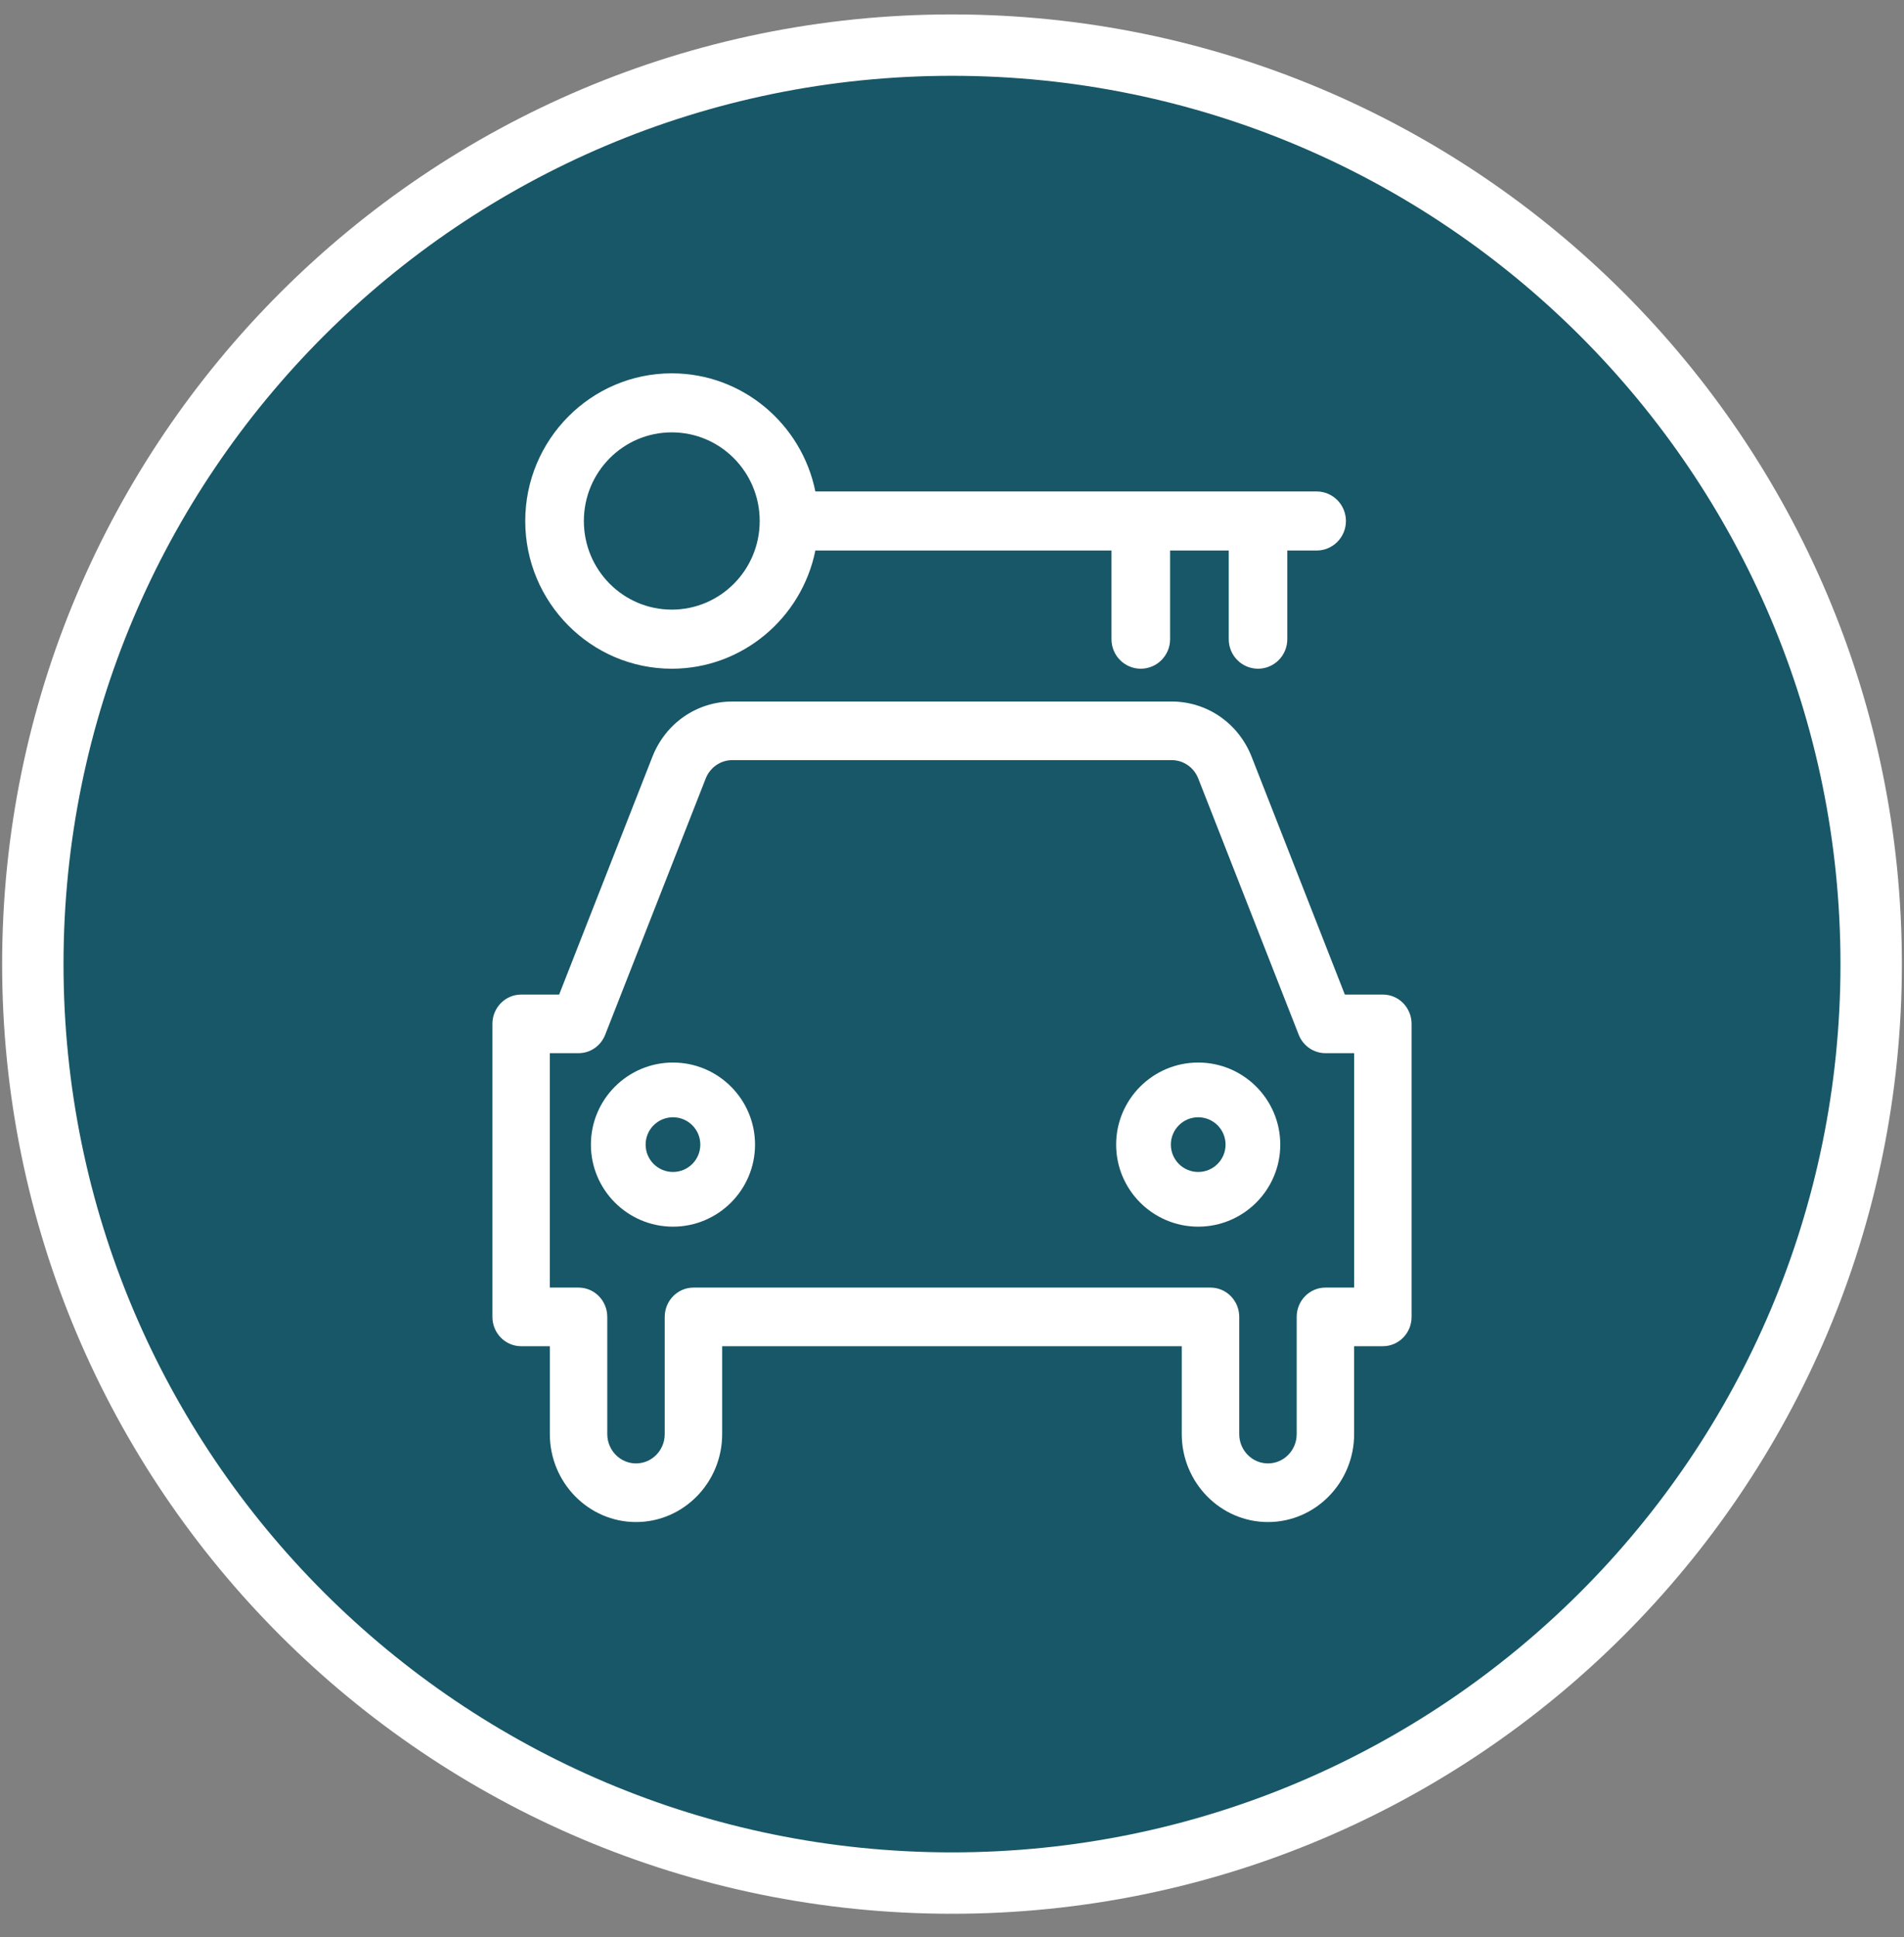
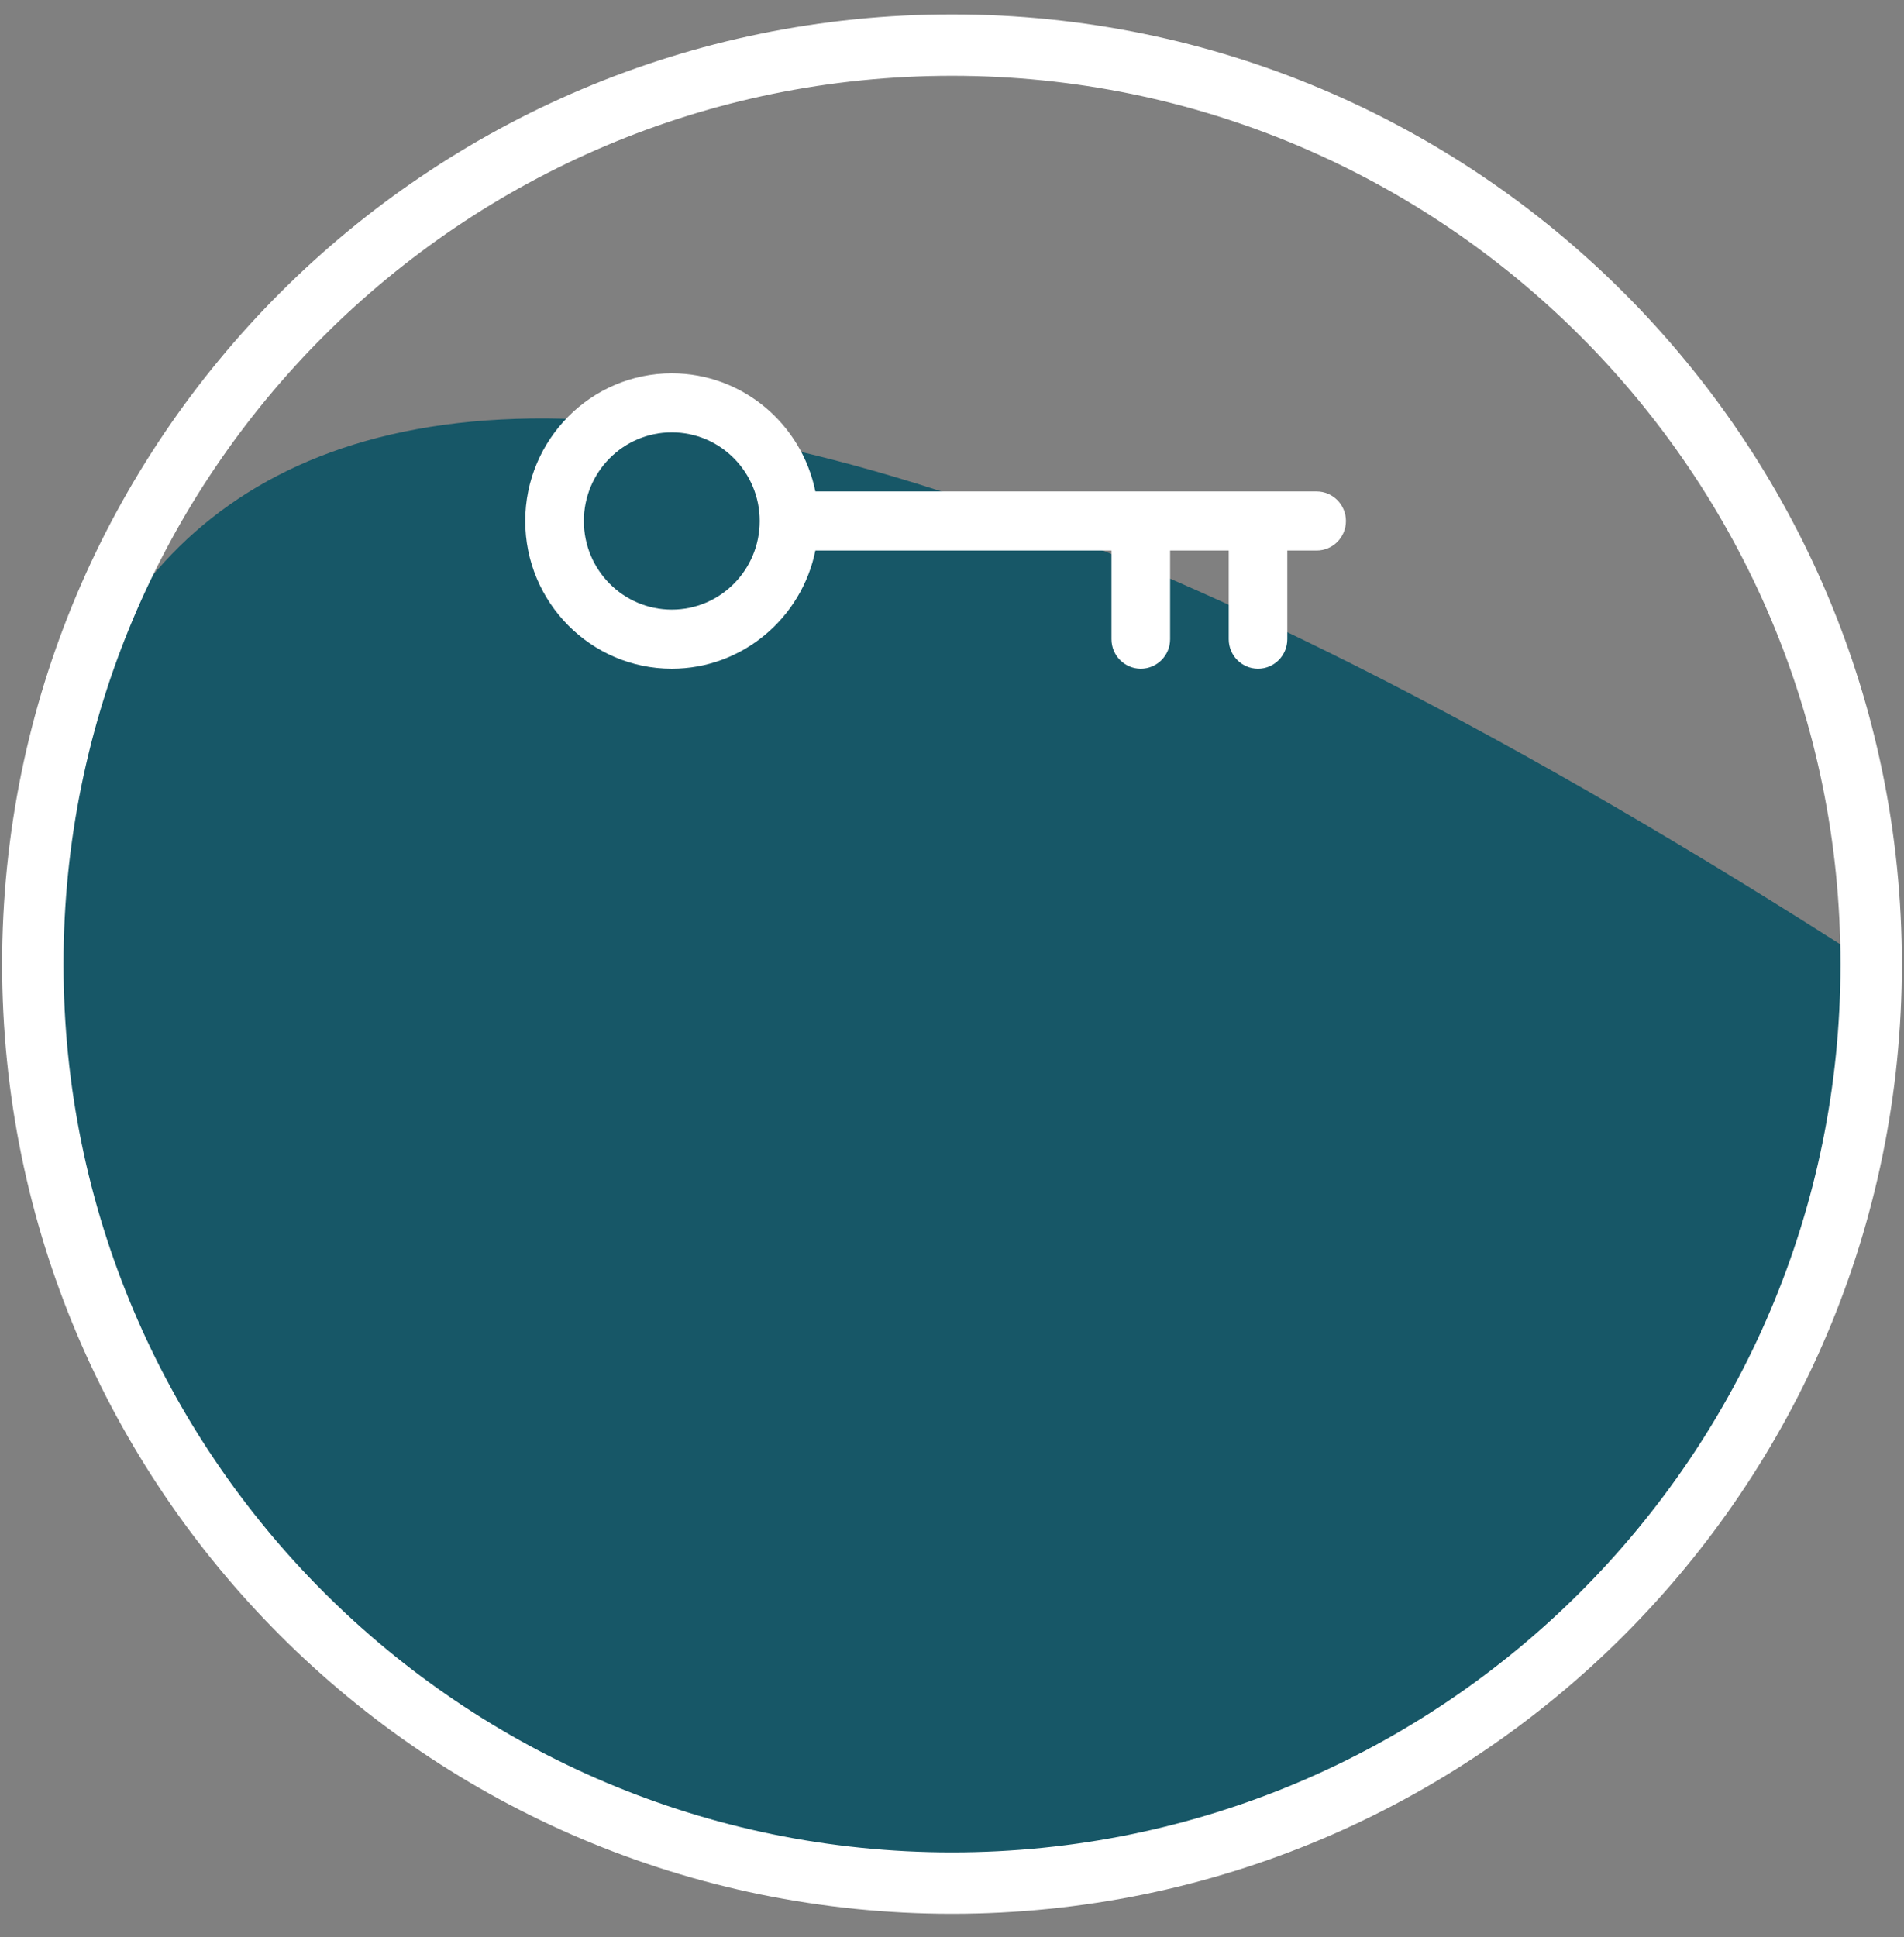
<svg xmlns="http://www.w3.org/2000/svg" width="58px" height="59px" viewBox="0 0 58 59" version="1.1">
  <rect x="0" y="0" width="58" height="59" fill="#808080" stroke="none" />
  <title>icon-secure</title>
  <g id="Page-1" stroke="none" stroke-width="1" fill="none" fill-rule="evenodd">
    <g id="icon-secure" transform="translate(1, 1)">
-       <path d="M27.999,56.355 C43.463,56.355 56,43.823 56,28.365 C56,12.906 43.463,0.374 27.999,0.374 C12.536,0.374 0,12.906 0,28.365 C0,43.823 12.536,56.355 27.999,56.355" id="Fill-5" fill="#175767" />
+       <path d="M27.999,56.355 C43.463,56.355 56,43.823 56,28.365 C12.536,0.374 0,12.906 0,28.365 C0,43.823 12.536,56.355 27.999,56.355" id="Fill-5" fill="#175767" />
      <path d="M27.999,56.355 C43.463,56.355 56,43.823 56,28.365 C56,12.906 43.463,0.374 27.999,0.374 C12.536,0.374 0,12.906 0,28.365 C0,43.823 12.536,56.355 27.999,56.355 Z" id="Stroke-6" stroke="#FFFFFF" stroke-width="1.87" />
-       <path d="M14.874,40.003 L15.749,40.003 L15.749,42.68 C15.749,44.156 16.927,45.359 18.375,45.359 C19.822,45.359 20.999,44.156 20.999,42.68 L20.999,40.003 L34.999,40.003 L34.999,42.68 C34.999,44.156 36.178,45.359 37.625,45.359 C39.073,45.359 40.25,44.156 40.25,42.68 L40.25,40.003 L41.126,40.003 C41.608,40.003 42,39.604 42,39.111 L42,30.185 C42,29.693 41.608,29.293 41.126,29.293 L39.967,29.293 L37.128,22.051 C36.727,21.028 35.769,20.367 34.69,20.367 L21.309,20.367 C20.229,20.367 19.274,21.028 18.873,22.051 L16.033,29.293 L14.874,29.293 C14.392,29.293 14,29.693 14,30.185 L14,39.111 C14,39.604 14.392,40.003 14.874,40.003 L14.874,40.003 Z M15.749,31.078 L16.625,31.078 C16.983,31.078 17.303,30.855 17.436,30.515 L20.497,22.713 C20.63,22.373 20.951,22.152 21.309,22.152 L34.69,22.152 C35.049,22.152 35.369,22.373 35.502,22.713 L38.562,30.517 C38.695,30.855 39.017,31.078 39.375,31.078 L40.25,31.078 L40.25,38.218 L39.375,38.218 C38.891,38.218 38.5,38.617 38.5,39.111 L38.5,42.68 C38.5,43.173 38.108,43.573 37.625,43.573 C37.142,43.573 36.75,43.173 36.75,42.68 L36.75,39.111 C36.75,38.617 36.358,38.218 35.875,38.218 L20.125,38.218 C19.642,38.218 19.249,38.617 19.249,39.111 L19.249,42.68 C19.249,43.173 18.858,43.573 18.375,43.573 C17.892,43.573 17.499,43.173 17.499,42.68 L17.499,39.111 C17.499,38.617 17.107,38.218 16.625,38.218 L15.749,38.218 L15.749,31.078 Z" id="Fill-7" fill="#FFFFFF" />
      <path d="M19.464,19.368 C21.619,19.368 23.423,17.82 23.838,15.768 L32.858,15.768 L32.858,18.469 C32.858,18.965 33.257,19.368 33.75,19.368 C34.243,19.368 34.644,18.965 34.644,18.469 L34.644,15.768 L36.43,15.768 L36.43,18.469 C36.43,18.965 36.829,19.368 37.322,19.368 C37.815,19.368 38.214,18.965 38.214,18.469 L38.214,15.768 L39.108,15.768 C39.6,15.768 40,15.366 40,14.869 C40,14.373 39.6,13.969 39.108,13.969 L23.838,13.969 C23.423,11.918 21.619,10.371 19.464,10.371 C17.003,10.371 15,12.389 15,14.869 C15,17.349 17.003,19.368 19.464,19.368 M19.464,12.169 C20.944,12.169 22.142,13.378 22.142,14.869 C22.142,16.36 20.944,17.568 19.464,17.568 C17.984,17.568 16.786,16.36 16.786,14.869 C16.786,13.378 17.984,12.169 19.464,12.169" id="Fill-8" fill="#FFFFFF" />
-       <path d="M35.5,36.362 C36.879,36.362 38,35.241 38,33.863 C38,32.485 36.879,31.363 35.5,31.363 C34.121,31.363 33,32.485 33,33.863 C33,35.241 34.121,36.362 35.5,36.362 M35.5,33.03 C35.96,33.03 36.333,33.402 36.333,33.863 C36.333,34.323 35.96,34.696 35.5,34.696 C35.04,34.696 34.667,34.323 34.667,33.863 C34.667,33.402 35.04,33.03 35.5,33.03" id="Fill-9" fill="#FFFFFF" />
-       <path d="M19.5,36.362 C20.879,36.362 22,35.241 22,33.863 C22,32.485 20.879,31.363 19.5,31.363 C18.121,31.363 17,32.485 17,33.863 C17,35.241 18.121,36.362 19.5,36.362 M19.5,33.03 C19.96,33.03 20.333,33.402 20.333,33.863 C20.333,34.323 19.96,34.696 19.5,34.696 C19.04,34.696 18.667,34.323 18.667,33.863 C18.667,33.402 19.04,33.03 19.5,33.03" id="Fill-10" fill="#FFFFFF" />
    </g>
  </g>
</svg>